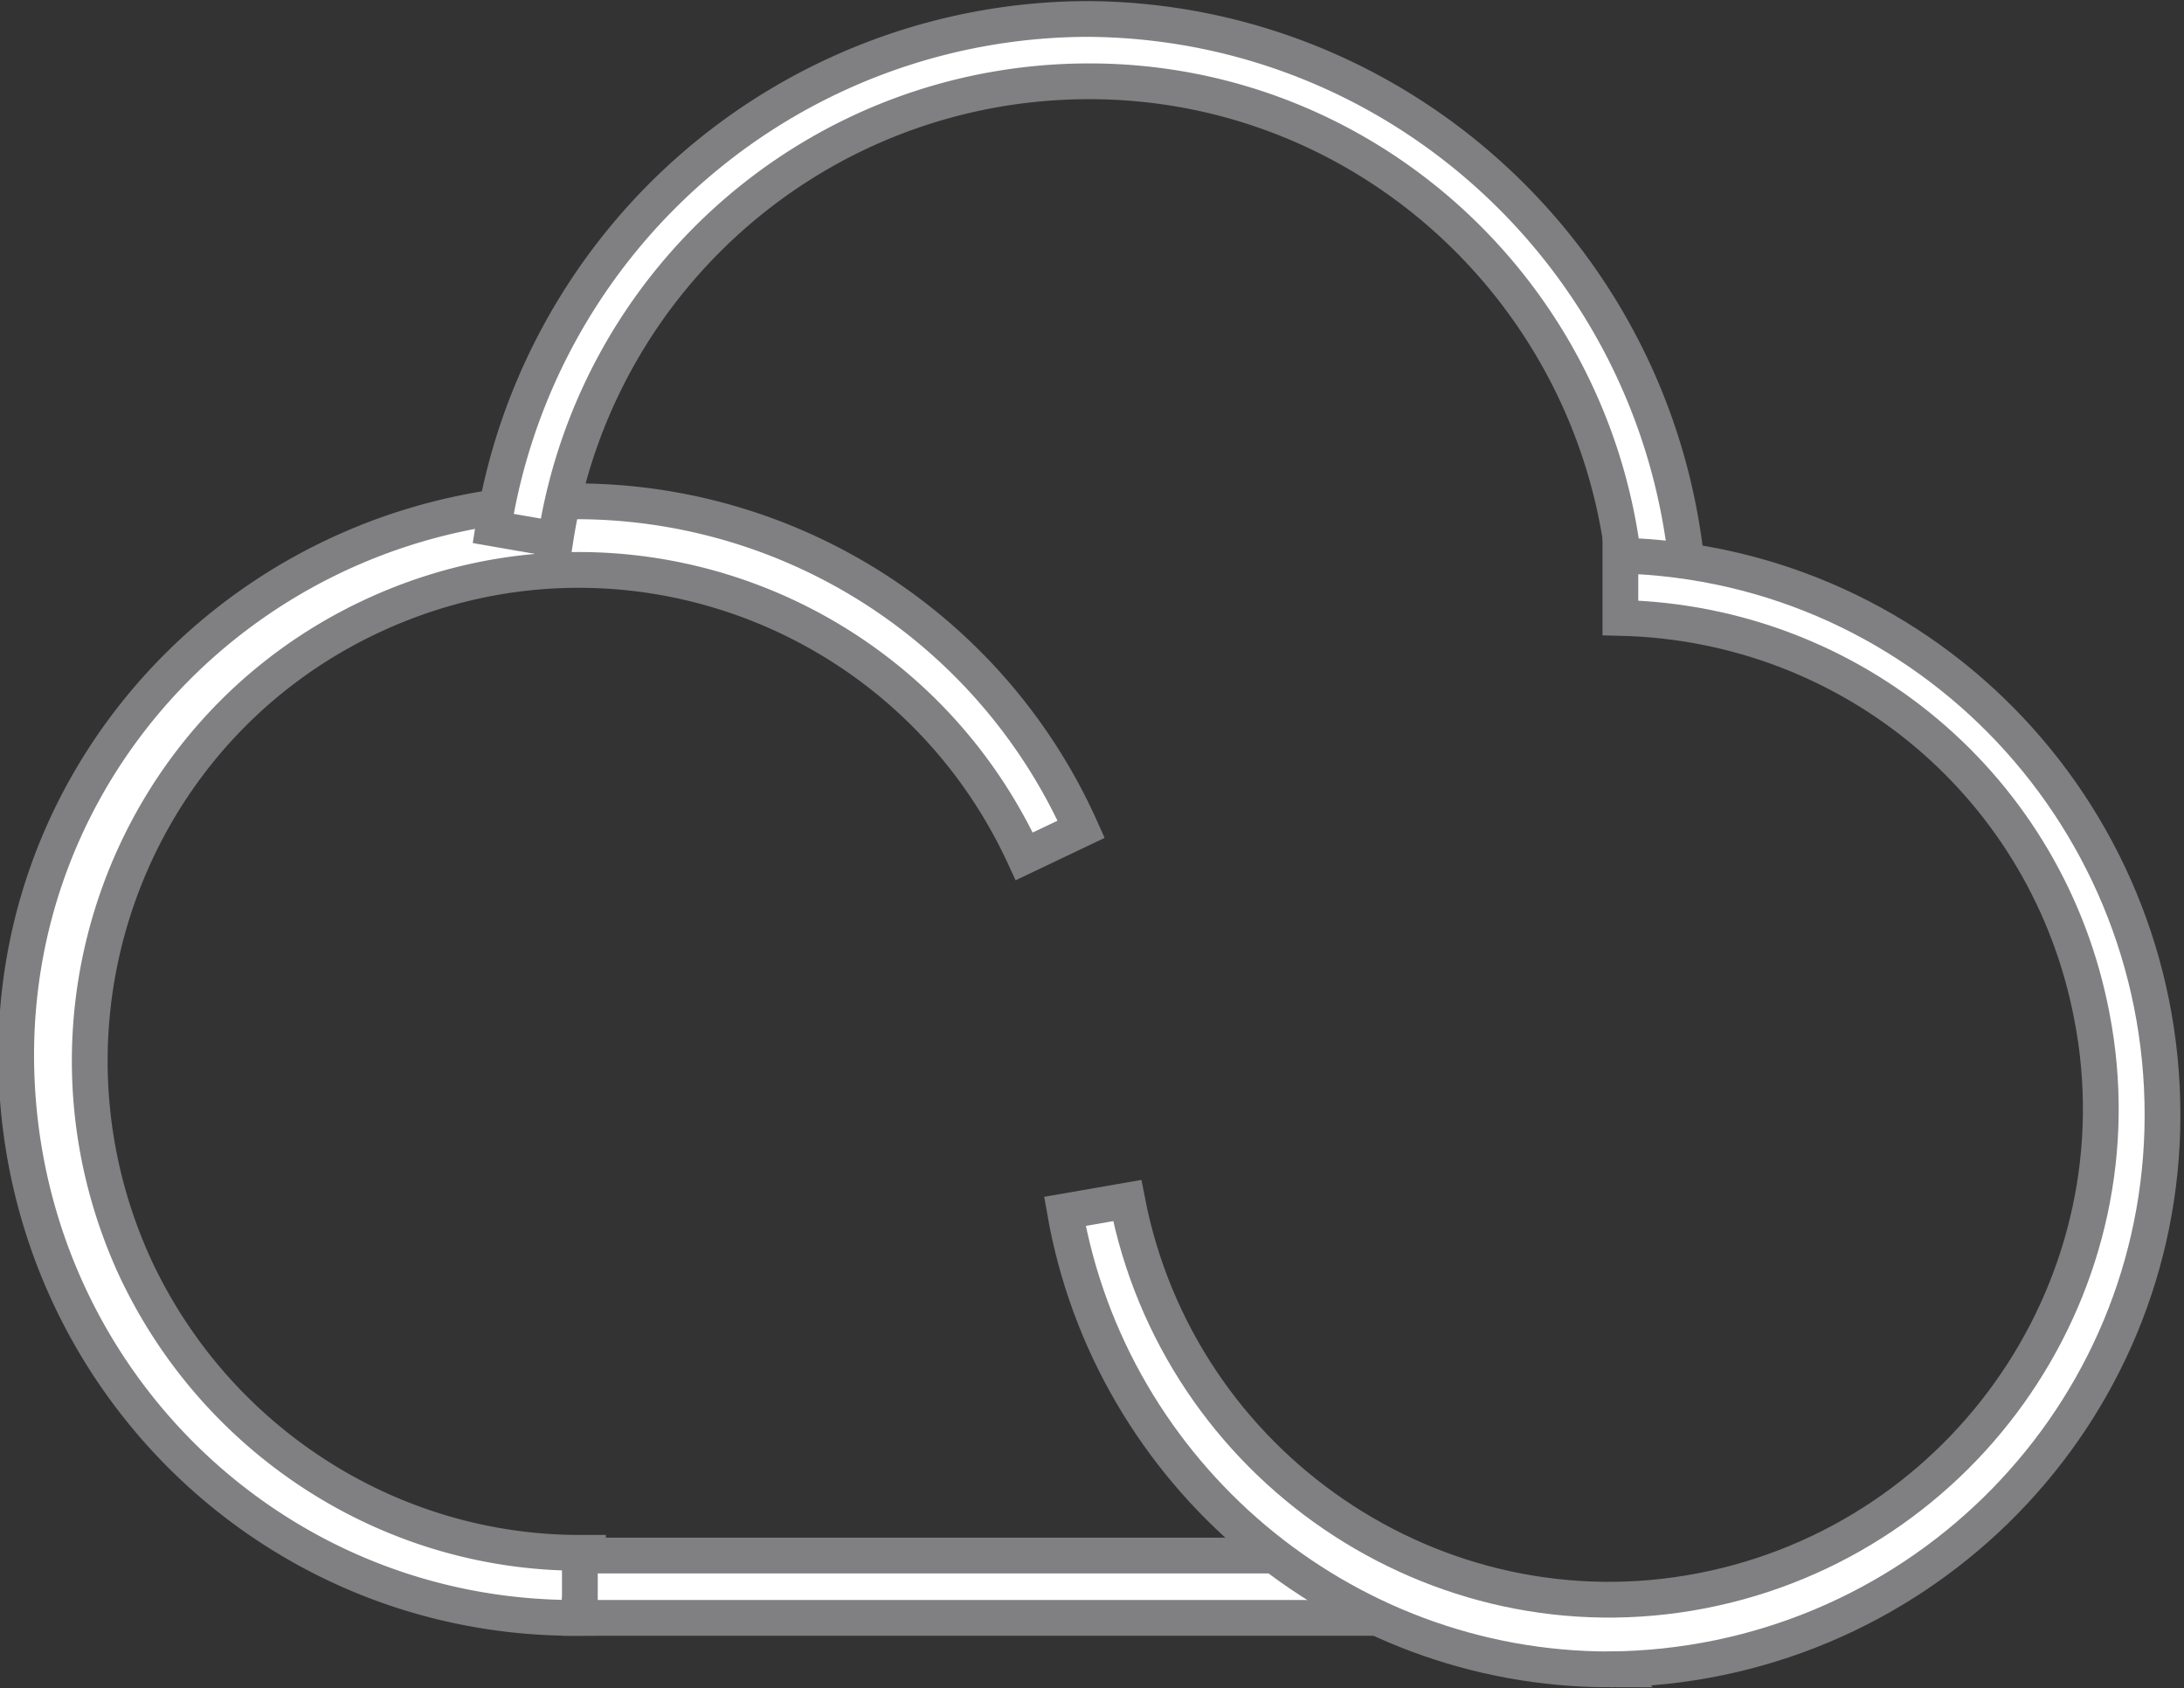
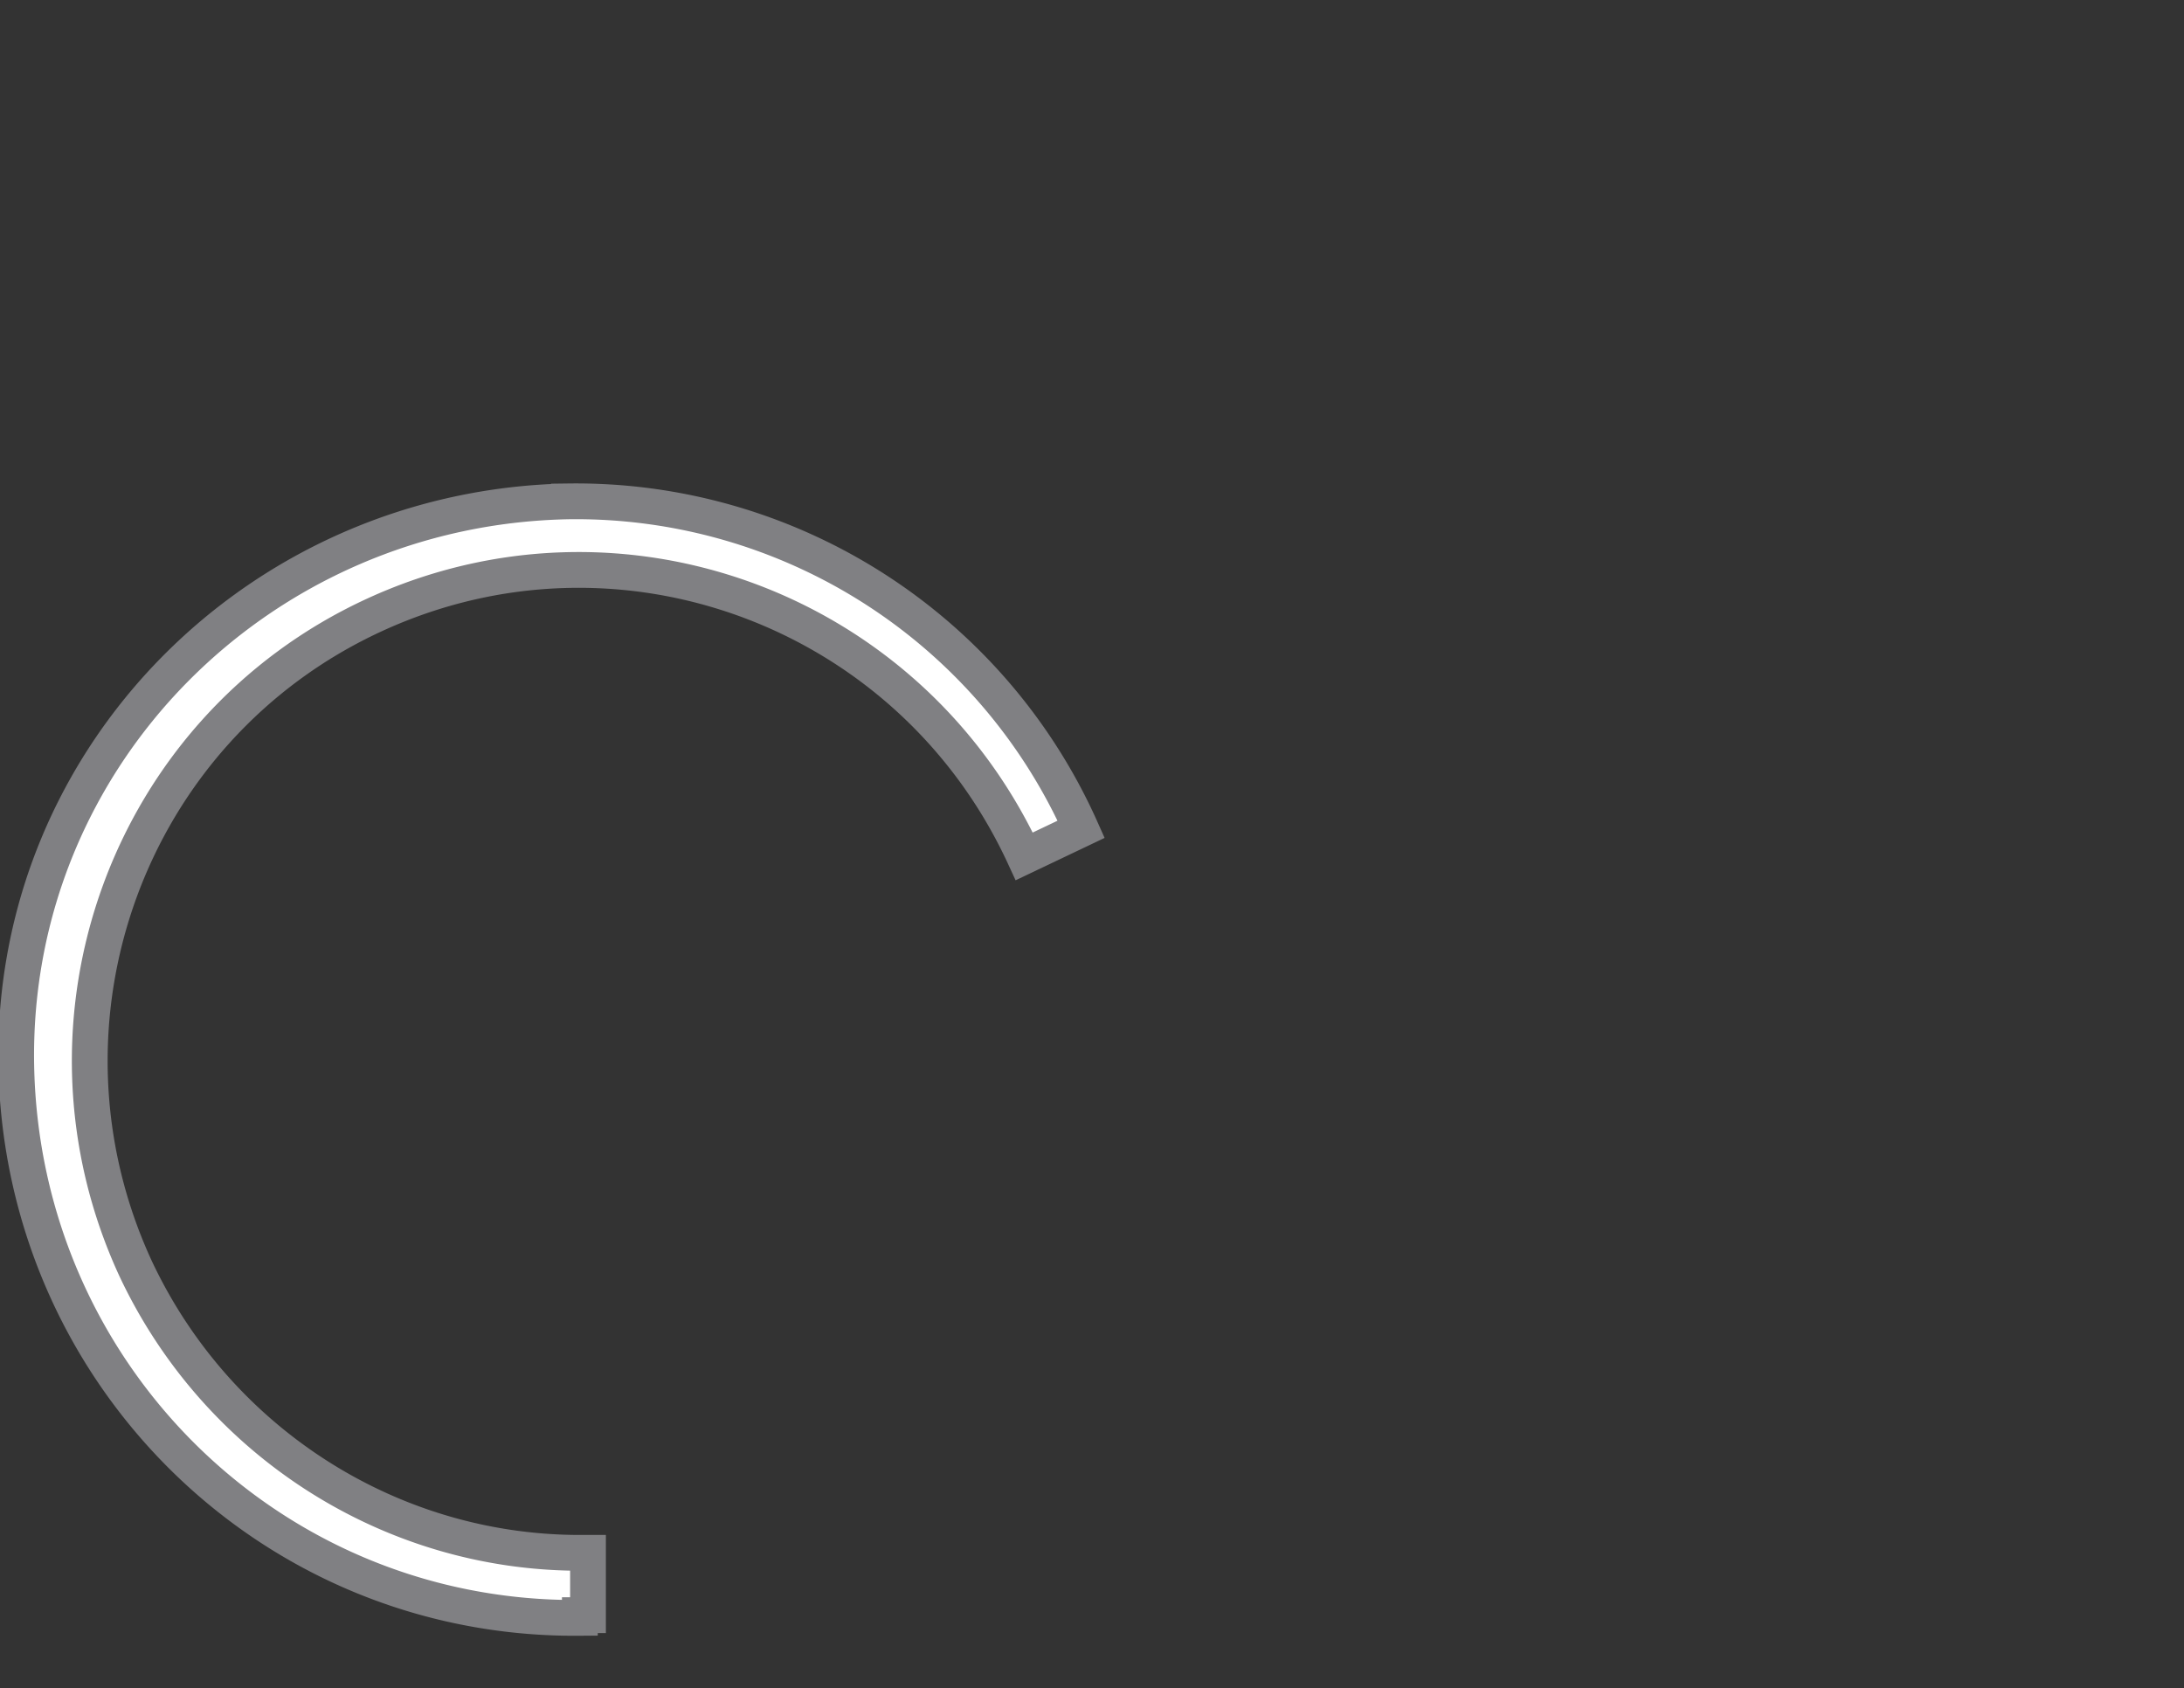
<svg xmlns="http://www.w3.org/2000/svg" viewBox="0 0 80.6 62.3" fill="#fff" stroke="#808083" stroke-width="1.32" stroke-miterlimit="10">
  <rect x="0" y="0" width="80.6" height="62.3" fill="#333333" stroke="none" />
  <path d="M21.4 59.7C10 59.8.8 50.7.6 39.3s9-20.6 20.4-20.8a20.42 20.42 0 0 1 18.9 12.1l-2.1 1c-4.2-9.1-14.9-13.1-24-8.9S.8 37.7 5 46.8c3 6.4 9.4 10.5 16.4 10.5h.3v2.3h-.3z" />
-   <path d="M21.4 57.4H51v2.3H21.4zM60 21.5C59.2 11.1 50.6 3 40.2 3 30.3 3 22 10.2 20.5 19.9l-2.3-.4A22.26 22.26 0 0 1 40.2.7c11.6.1 21.2 9.1 22.1 20.7l-2.3.1z" />
-   <path d="M59.4 61.6c-9.9 0-18.4-7.2-20.1-16.9l2.3-.4c1.9 9.8 11.4 16.3 21.2 14.4s16.3-11.4 14.4-21.2c-1.6-8.4-8.8-14.5-17.4-14.7v-2.3c11.4.3 20.3 9.8 20 21.2-.3 11-9.3 19.8-20.4 19.9z" />
</svg>